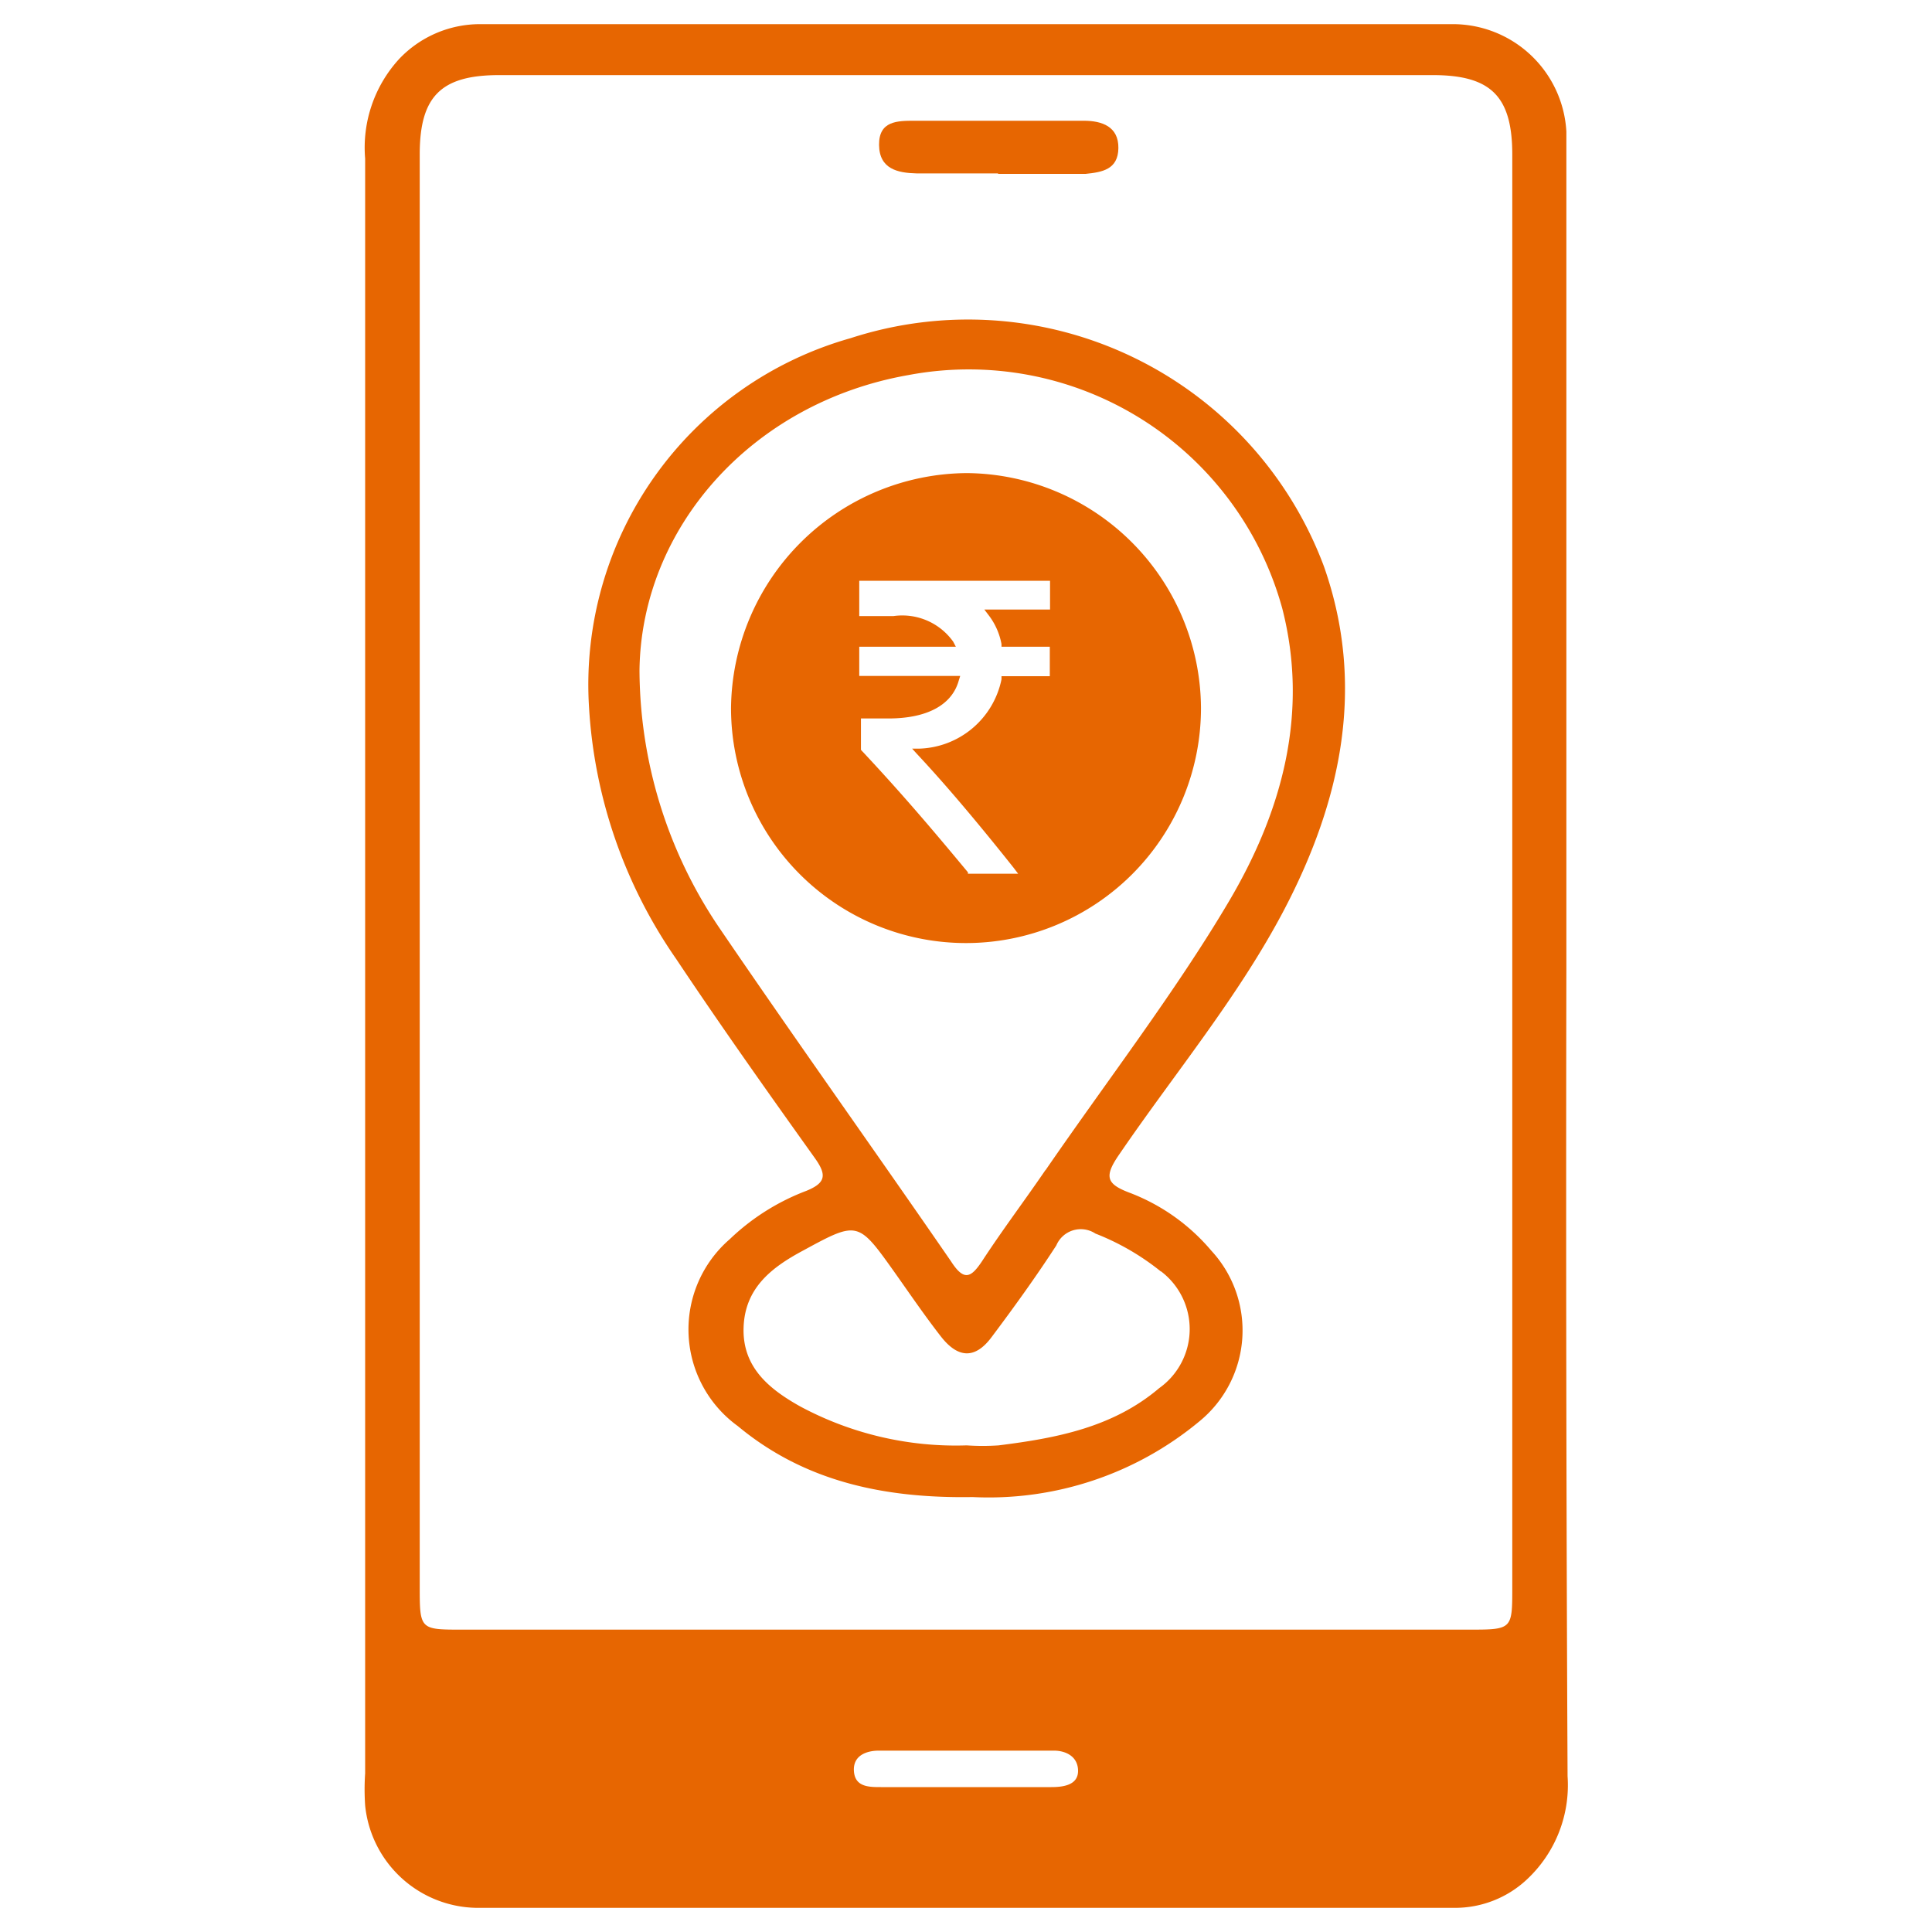
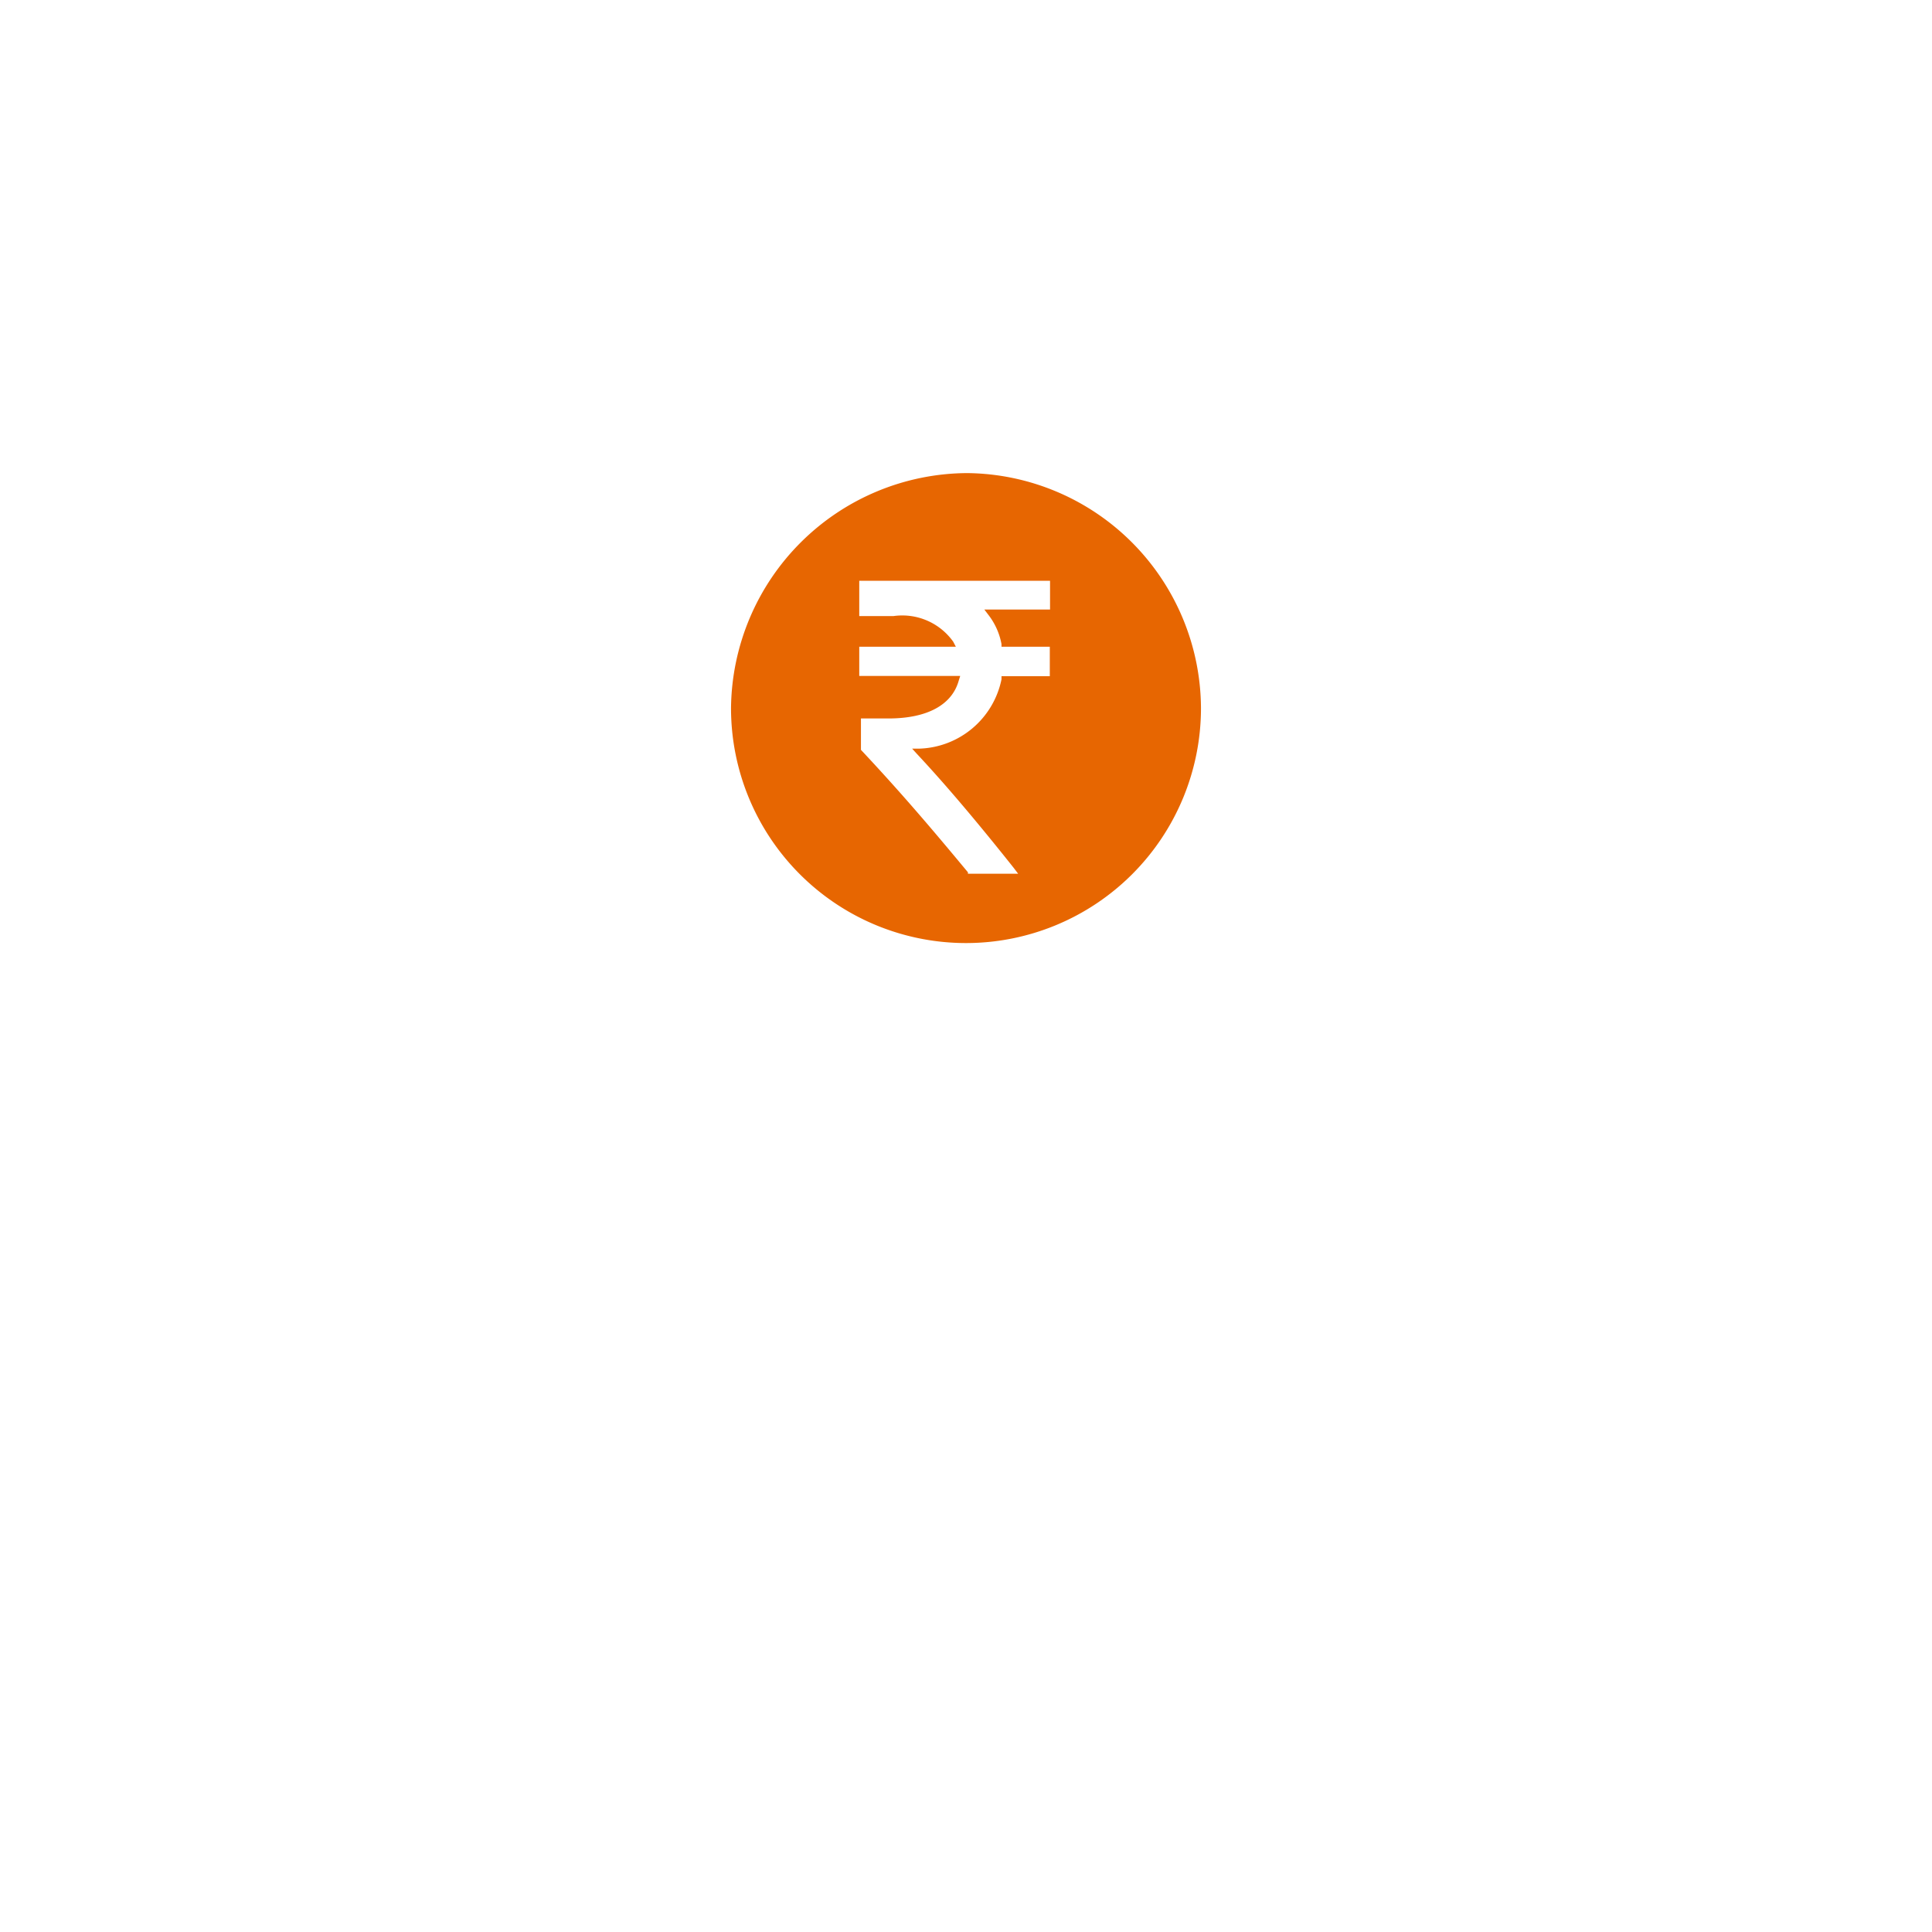
<svg xmlns="http://www.w3.org/2000/svg" id="Layer_1" data-name="Layer 1" viewBox="0 0 80 80">
  <defs>
    <style>.cls-1{fill:#e76601;}</style>
  </defs>
-   <path class="cls-1" d="M64.86,40.12V8c0-.85,0-1.7,0-2.55A4.71,4.71,0,0,0,60.12,1Q40,1,19.89,1a4.61,4.61,0,0,0-3.36,1.44,5.43,5.43,0,0,0-1.41,4.13q0,33.42,0,66.86a9.85,9.85,0,0,0,0,1.33A4.71,4.71,0,0,0,19.75,79Q40,79,60.23,79a4.35,4.35,0,0,0,3-1.18,5.34,5.34,0,0,0,1.68-4.27Q64.83,56.86,64.86,40.12ZM43.53,74c-1.17,0-2.34,0-3.52,0s-2.35,0-3.53,0c-.49,0-1.07,0-1.12-.65s.5-.85,1-.86q3.65,0,7.28,0c.49,0,1,.24,1,.84S44,74,43.53,74Zm19.09-8.27c0,1.73,0,1.75-1.77,1.75H19.15c-1.75,0-1.77,0-1.77-1.75V6.39c0-2.41.89-3.28,3.29-3.28q19.32,0,38.66,0c2.4,0,3.29.87,3.29,3.29Z" />
-   <path class="cls-1" d="M53.19,37.64c2.35-4.5,3.37-9.25,1.63-14.19A15.73,15.73,0,0,0,35.23,14,14.91,14.91,0,0,0,24.39,29.28,20.35,20.35,0,0,0,28,39.71c1.86,2.79,3.81,5.54,5.76,8.27.47.67.44,1-.37,1.33a9.36,9.36,0,0,0-3.17,2,4.94,4.94,0,0,0,.33,7.74c2.73,2.27,6,3,9.72,2.94a13.65,13.65,0,0,0,9.4-3.14,4.86,4.86,0,0,0,.49-7.06,8.28,8.28,0,0,0-3.33-2.38c-1-.37-1.14-.66-.49-1.6C48.64,44.44,51.29,41.27,53.19,37.64Zm-5.12,15A3,3,0,0,1,48,57.48c-1.92,1.63-4.26,2.07-6.65,2.37a9.68,9.68,0,0,1-1.32,0,13.62,13.62,0,0,1-6.89-1.61c-1.27-.71-2.4-1.61-2.35-3.26s1.16-2.5,2.47-3.2c2.26-1.23,2.27-1.22,3.78.9.63.89,1.25,1.8,1.92,2.66s1.39,1,2.12,0c.93-1.24,1.83-2.49,2.66-3.77a1.1,1.1,0,0,1,1.62-.49A10.25,10.25,0,0,1,48.07,52.65Zm-4.78-4.19c-.86,1.26-1.79,2.49-2.63,3.78-.45.67-.74.84-1.28,0-3.17-4.6-6.42-9.15-9.56-13.76a19.13,19.13,0,0,1-3.34-10.71c.07-5.89,4.64-11.09,11.14-12.23A13.46,13.46,0,0,1,53.1,25.21c1.1,4.31,0,8.37-2.21,12.11S45.84,44.75,43.29,48.46Z" />
-   <path class="cls-1" d="M41.34,7.18c-1.13,0-2.26,0-3.39,0C37.17,7.16,36.41,7,36.4,6S37.16,5,37.88,5h7c.75,0,1.44.24,1.43,1.13s-.67,1-1.36,1.07c-1.21,0-2.42,0-3.63,0Z" />
  <path class="cls-1" d="M40.05,19.59a9.83,9.83,0,0,0-9.78,9.73,9.73,9.73,0,0,0,19.46,0A9.78,9.78,0,0,0,40.05,19.59Zm3.43,5.65H40.76l.19.25a2.81,2.81,0,0,1,.52,1.18l0,.11h2V28h-2v.13A3.59,3.59,0,0,1,38.06,31l-.29,0,.2.22c1.32,1.41,2.72,3.1,4,4.71l.19.25H40.08l0-.06c-1.42-1.71-2.73-3.26-4.43-5.07l0,0V29.75h1.14c1.6,0,2.63-.56,2.91-1.57l.06-.19H35.58V26.78h4l-.11-.21A2.59,2.59,0,0,0,37,25.51H35.58V24.05h7.9Z" />
</svg>